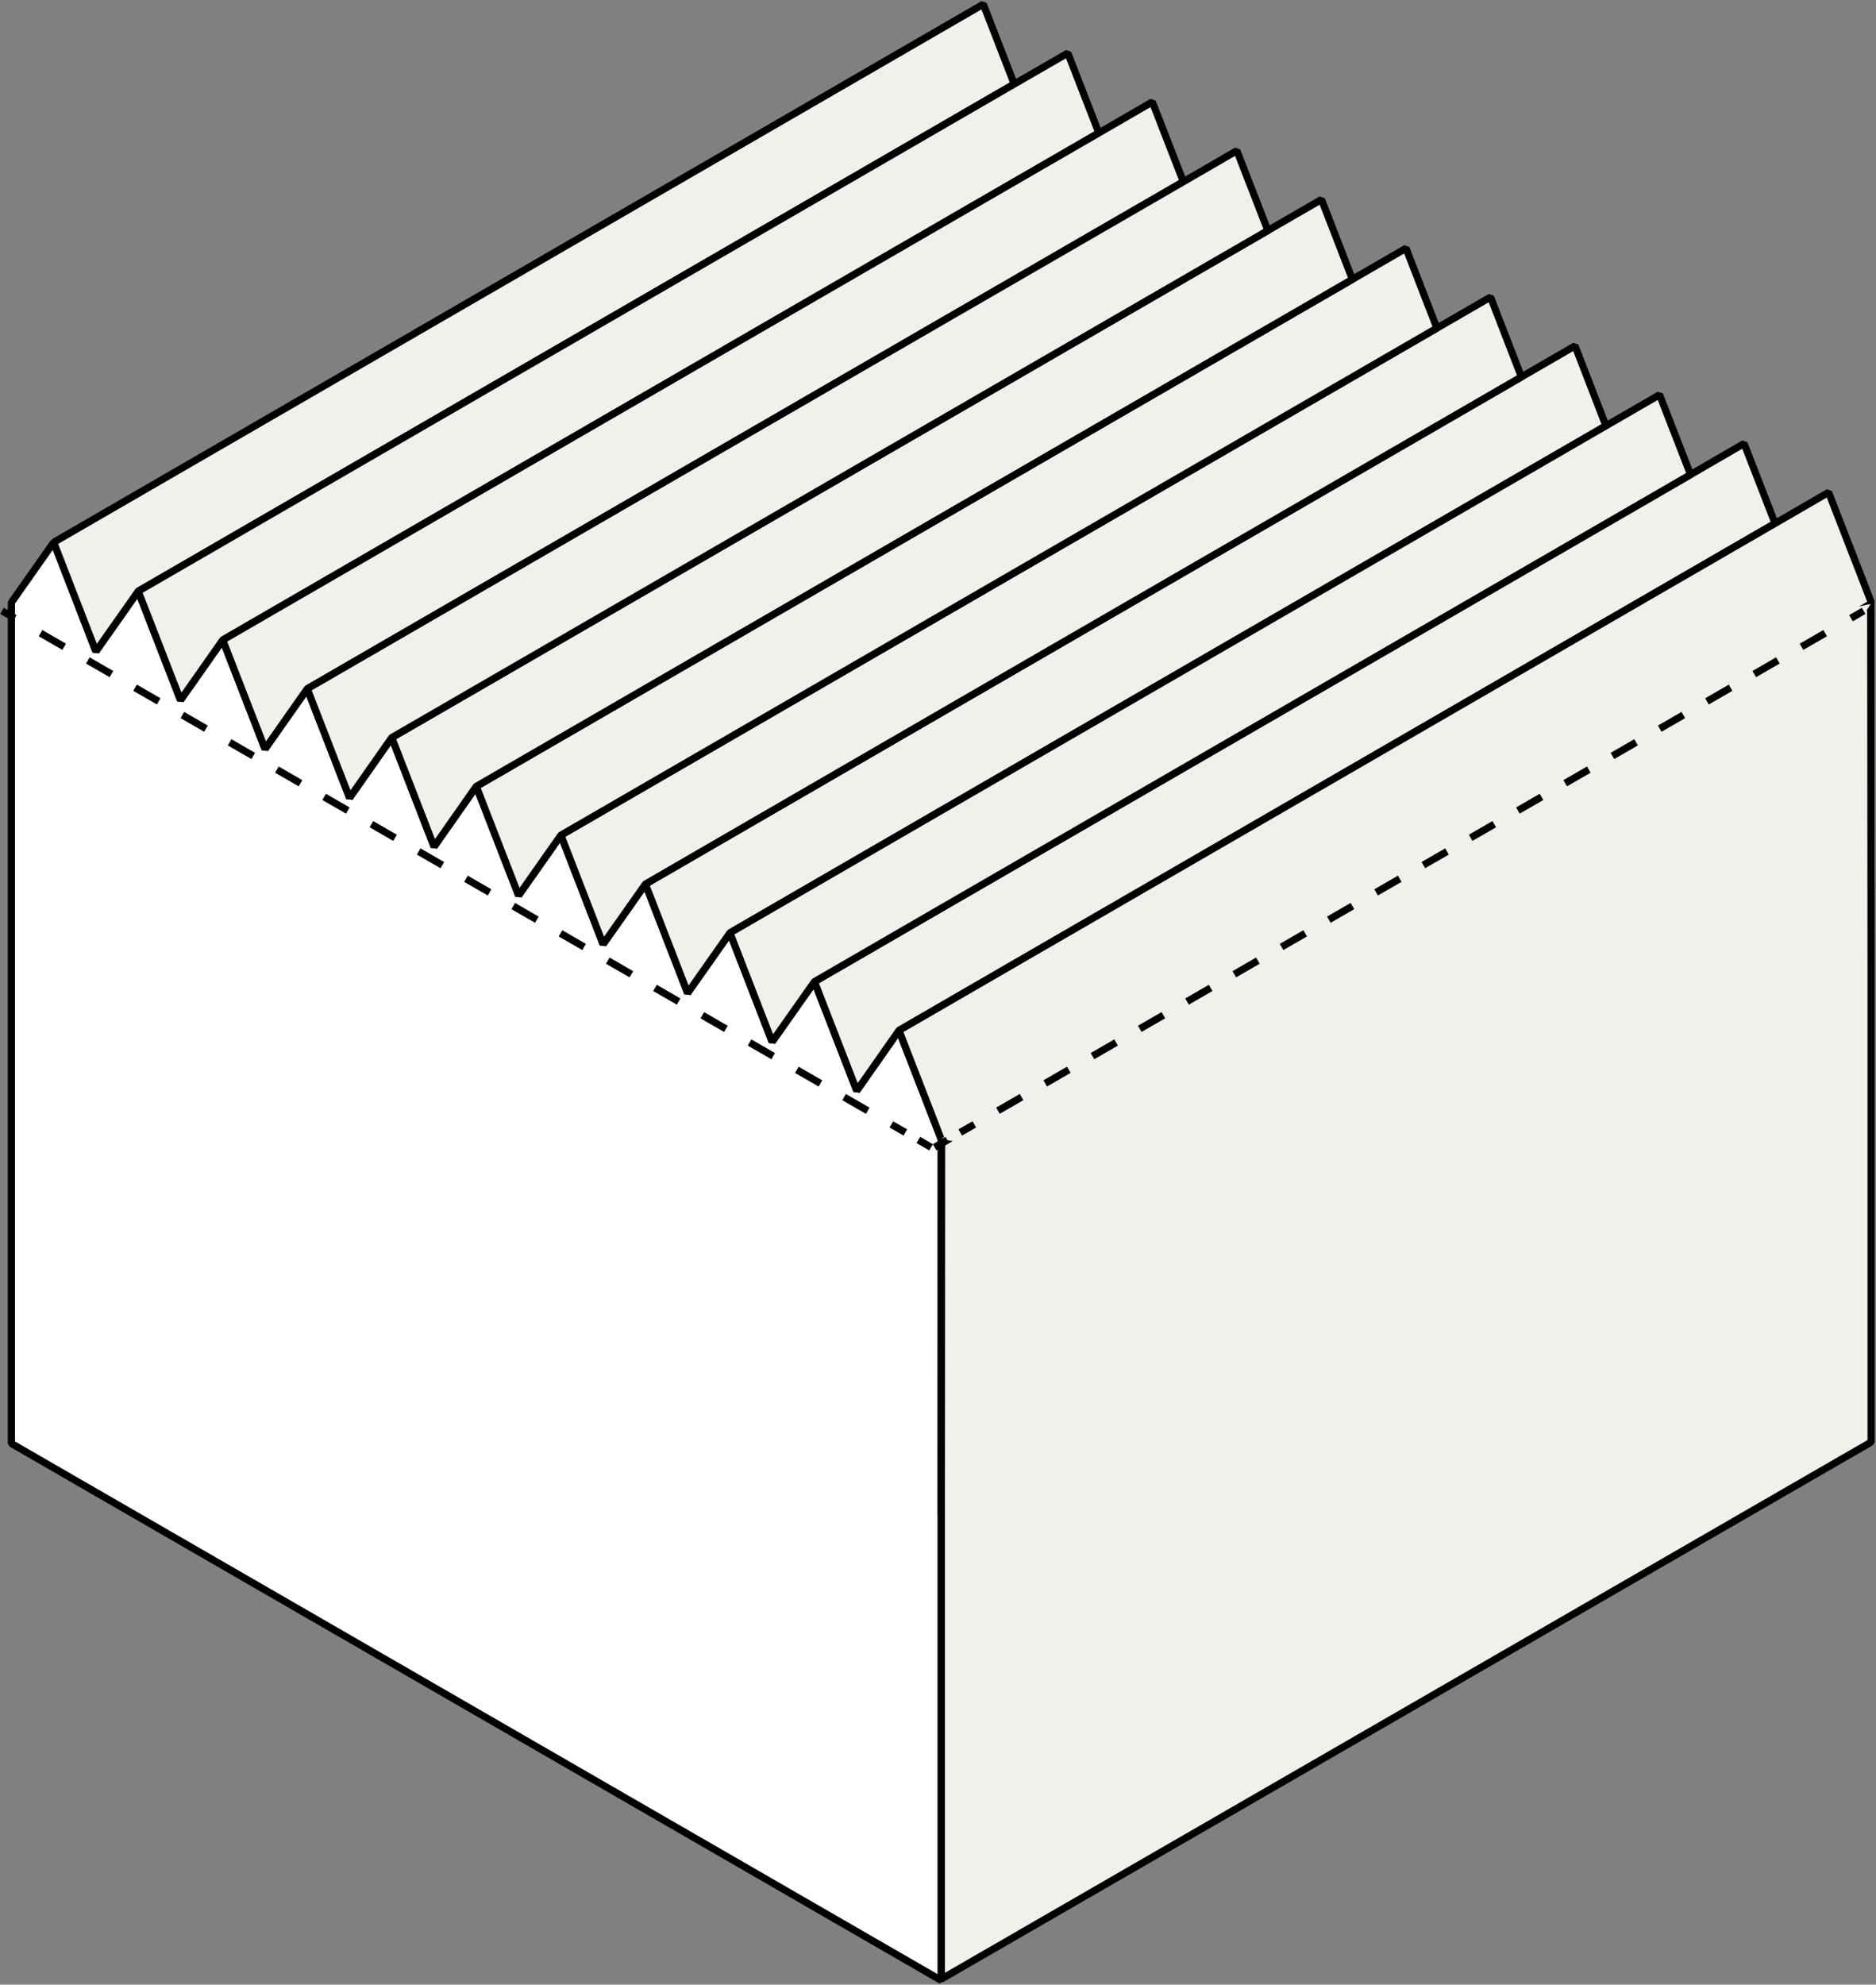
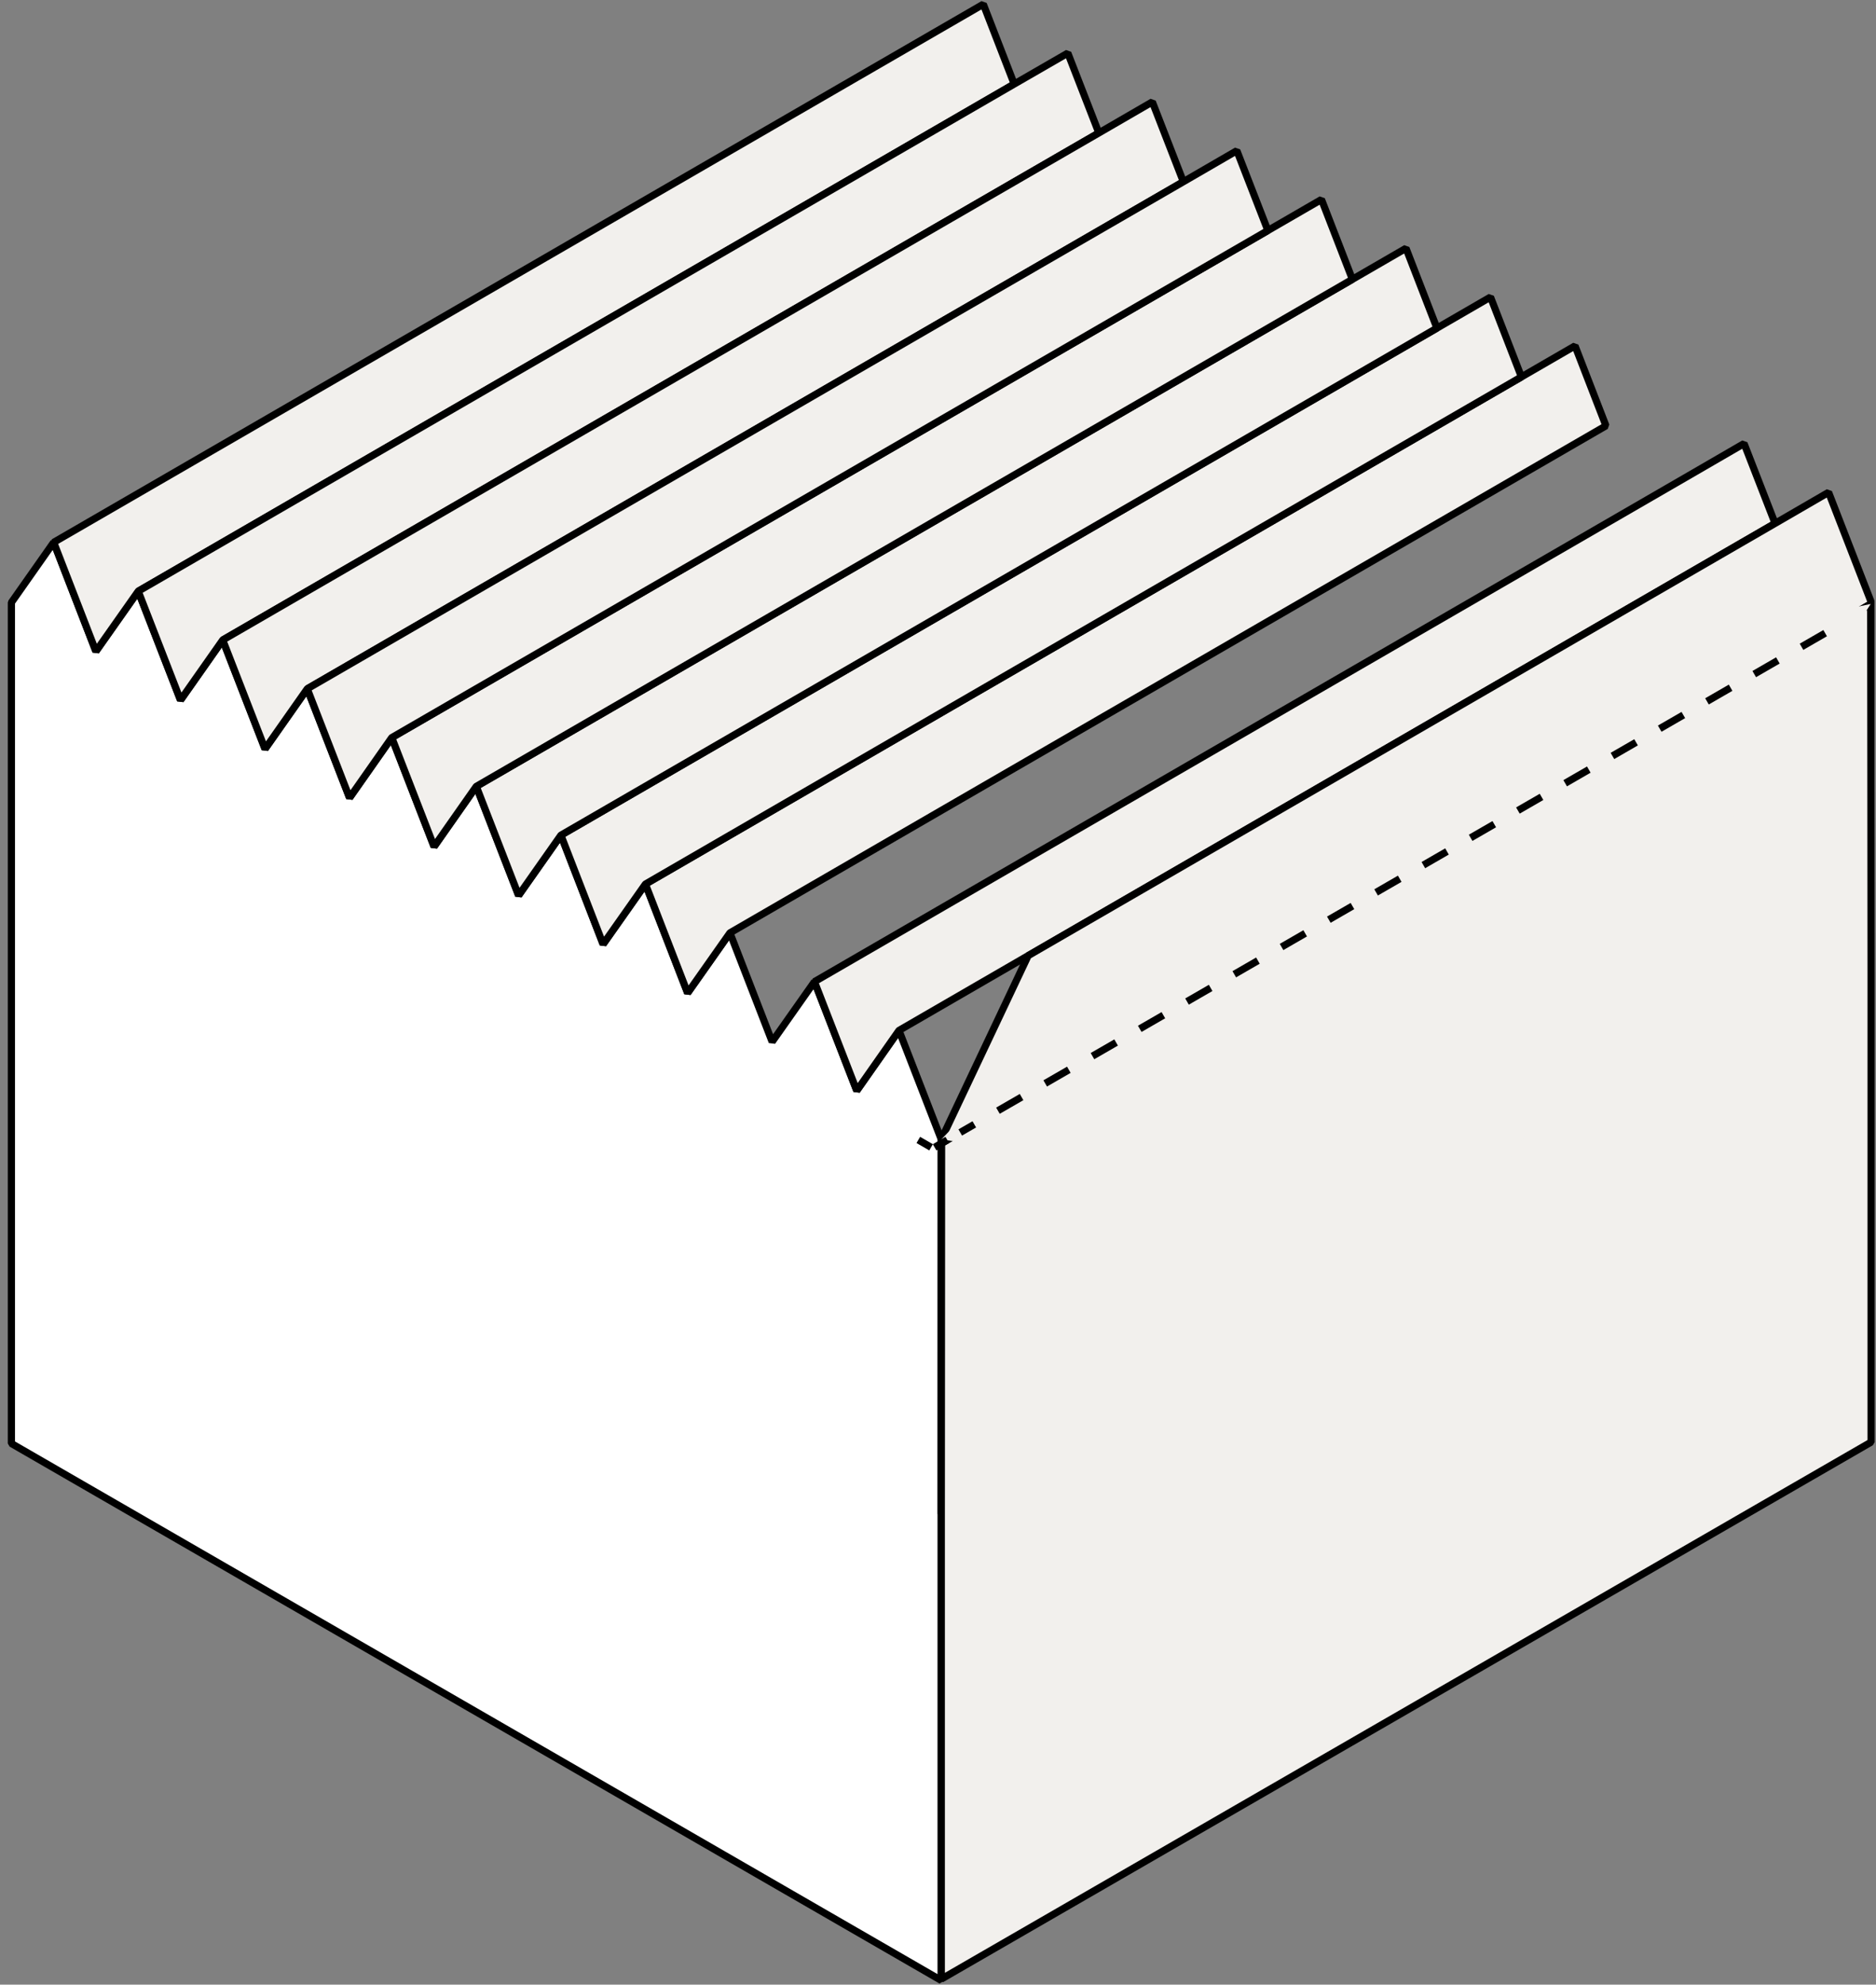
<svg xmlns="http://www.w3.org/2000/svg" width="209" height="221" viewBox="0 0 209 221" fill="none">
  <rect x="0" y="0" width="209" height="221" fill="#808080" stroke="none" />
  <path d="M104.866 168.6V126.882L100.153 114.747L95.45 121.449L90.737 109.313L86.023 116.004L81.321 103.88L76.607 110.571L71.905 98.447L67.191 105.137L62.489 93.002L57.775 99.704L53.062 87.569L48.359 94.27L43.646 82.135L38.944 88.837L34.23 76.702L29.527 83.393L24.814 71.268L20.111 77.959L15.398 65.835L10.684 72.526L5.982 60.391L1.269 67.092V113.916V160.74L104.866 220.53V220.376V173.706V168.6Z" fill="white" stroke="black" stroke-width="0.8" stroke-linejoin="bevel" />
  <path d="M194.302 49.393L188.342 52.847L105.129 100.983L90.737 109.313L95.451 121.449L100.153 114.747L114.545 106.416L197.758 58.281L194.302 49.393Z" fill="#F2F0ED" stroke="black" stroke-width="0.8" stroke-linejoin="bevel" />
  <path d="M109.547 0.471L5.982 60.392L10.685 72.527L15.398 65.836L104.834 14.082L112.992 9.359L109.547 0.471Z" fill="#F2F0ED" stroke="black" stroke-width="0.8" stroke-linejoin="bevel" />
  <path d="M175.47 38.516L169.499 41.97L104.834 79.381L71.905 98.448L76.608 110.572L81.321 103.881L104.834 90.27L178.915 47.415L175.47 38.516Z" fill="#F2F0ED" stroke="black" stroke-width="0.8" stroke-linejoin="bevel" />
  <path d="M166.054 33.082L160.083 36.537L104.834 68.503L62.489 93.003L67.192 105.138L71.905 98.447L104.834 79.381L169.499 41.97L166.054 33.082Z" fill="#F2F0ED" stroke="black" stroke-width="0.8" stroke-linejoin="bevel" />
  <path d="M156.638 27.648L150.667 31.103L104.834 57.614L53.062 87.569L57.776 99.704L62.489 93.003L104.834 68.503L160.083 36.536L156.638 27.648Z" fill="#F2F0ED" stroke="black" stroke-width="0.8" stroke-linejoin="bevel" />
  <path d="M118.963 5.914L112.992 9.358L104.834 14.081L15.398 65.835L20.111 77.959L24.814 71.268L104.834 24.969L122.419 14.802L118.963 5.914Z" fill="#F2F0ED" stroke="black" stroke-width="0.8" stroke-linejoin="bevel" />
-   <path d="M203.718 54.826L197.758 58.281L114.545 106.417L100.153 114.747L104.866 126.882V168.6L104.899 127.319L127.767 114.047L208.409 67.256L208.431 85.634V66.961L203.718 54.826Z" fill="#F2F0ED" stroke="black" stroke-width="0.8" stroke-linejoin="bevel" />
+   <path d="M203.718 54.826L197.758 58.281L114.545 106.417L104.866 126.882V168.6L104.899 127.319L127.767 114.047L208.409 67.256L208.431 85.634V66.961L203.718 54.826Z" fill="#F2F0ED" stroke="black" stroke-width="0.8" stroke-linejoin="bevel" />
  <path d="M128.379 11.348L122.419 14.802L104.833 24.97L24.814 71.269L29.527 83.393L34.23 76.702L104.833 35.847L131.835 20.236L128.379 11.348Z" fill="#F2F0ED" stroke="black" stroke-width="0.8" stroke-linejoin="bevel" />
  <path d="M147.222 22.215L141.251 25.669L104.834 46.736L43.646 82.136L48.359 94.271L53.062 87.569L104.834 57.614L150.667 31.103L147.222 22.215Z" fill="#F2F0ED" stroke="black" stroke-width="0.8" stroke-linejoin="bevel" />
  <path d="M137.795 16.781L131.835 20.236L104.834 35.847L34.23 76.702L38.944 88.837L43.646 82.136L104.834 46.736L141.251 25.669L137.795 16.781Z" fill="#F2F0ED" stroke="black" stroke-width="0.8" stroke-linejoin="bevel" />
-   <path d="M184.886 43.96L178.915 47.415L104.833 90.27L81.321 103.881L86.023 116.005L90.737 109.314L105.129 100.984L188.342 52.848L184.886 43.96Z" fill="#F2F0ED" stroke="black" stroke-width="0.8" stroke-linejoin="bevel" />
  <path d="M208.432 85.634L208.41 67.257L127.767 114.048L104.899 127.32L104.867 168.601V173.706V220.377L208.453 160.587V108.516L208.432 85.634Z" fill="#F2F0ED" stroke="black" stroke-width="0.8" stroke-linejoin="bevel" />
  <path d="M182.633 72.526L119.401 111.708L104.867 126.883L163.747 135.344C165.387 134.12 208.41 67.257 208.41 67.257L182.633 72.526Z" fill="#F2F0ED" />
-   <path d="M0.219 68.022L1.64 68.842" stroke="black" stroke-width="0.8" stroke-linejoin="round" />
-   <path d="M4.517 70.504L100.864 126.106" stroke="black" stroke-width="0.8" stroke-linejoin="round" stroke-dasharray="3.04 3.04" />
  <path d="M102.307 126.937L103.729 127.758" stroke="black" stroke-width="0.8" stroke-linejoin="round" />
-   <path d="M207.622 68.022L206.212 68.842" stroke="black" stroke-width="0.8" stroke-linejoin="round" />
  <path d="M203.335 70.504L106.977 126.106" stroke="black" stroke-width="0.8" stroke-linejoin="round" stroke-dasharray="3.04 3.04" />
  <path d="M105.533 126.937L104.123 127.758" stroke="black" stroke-width="0.8" stroke-linejoin="round" />
</svg>